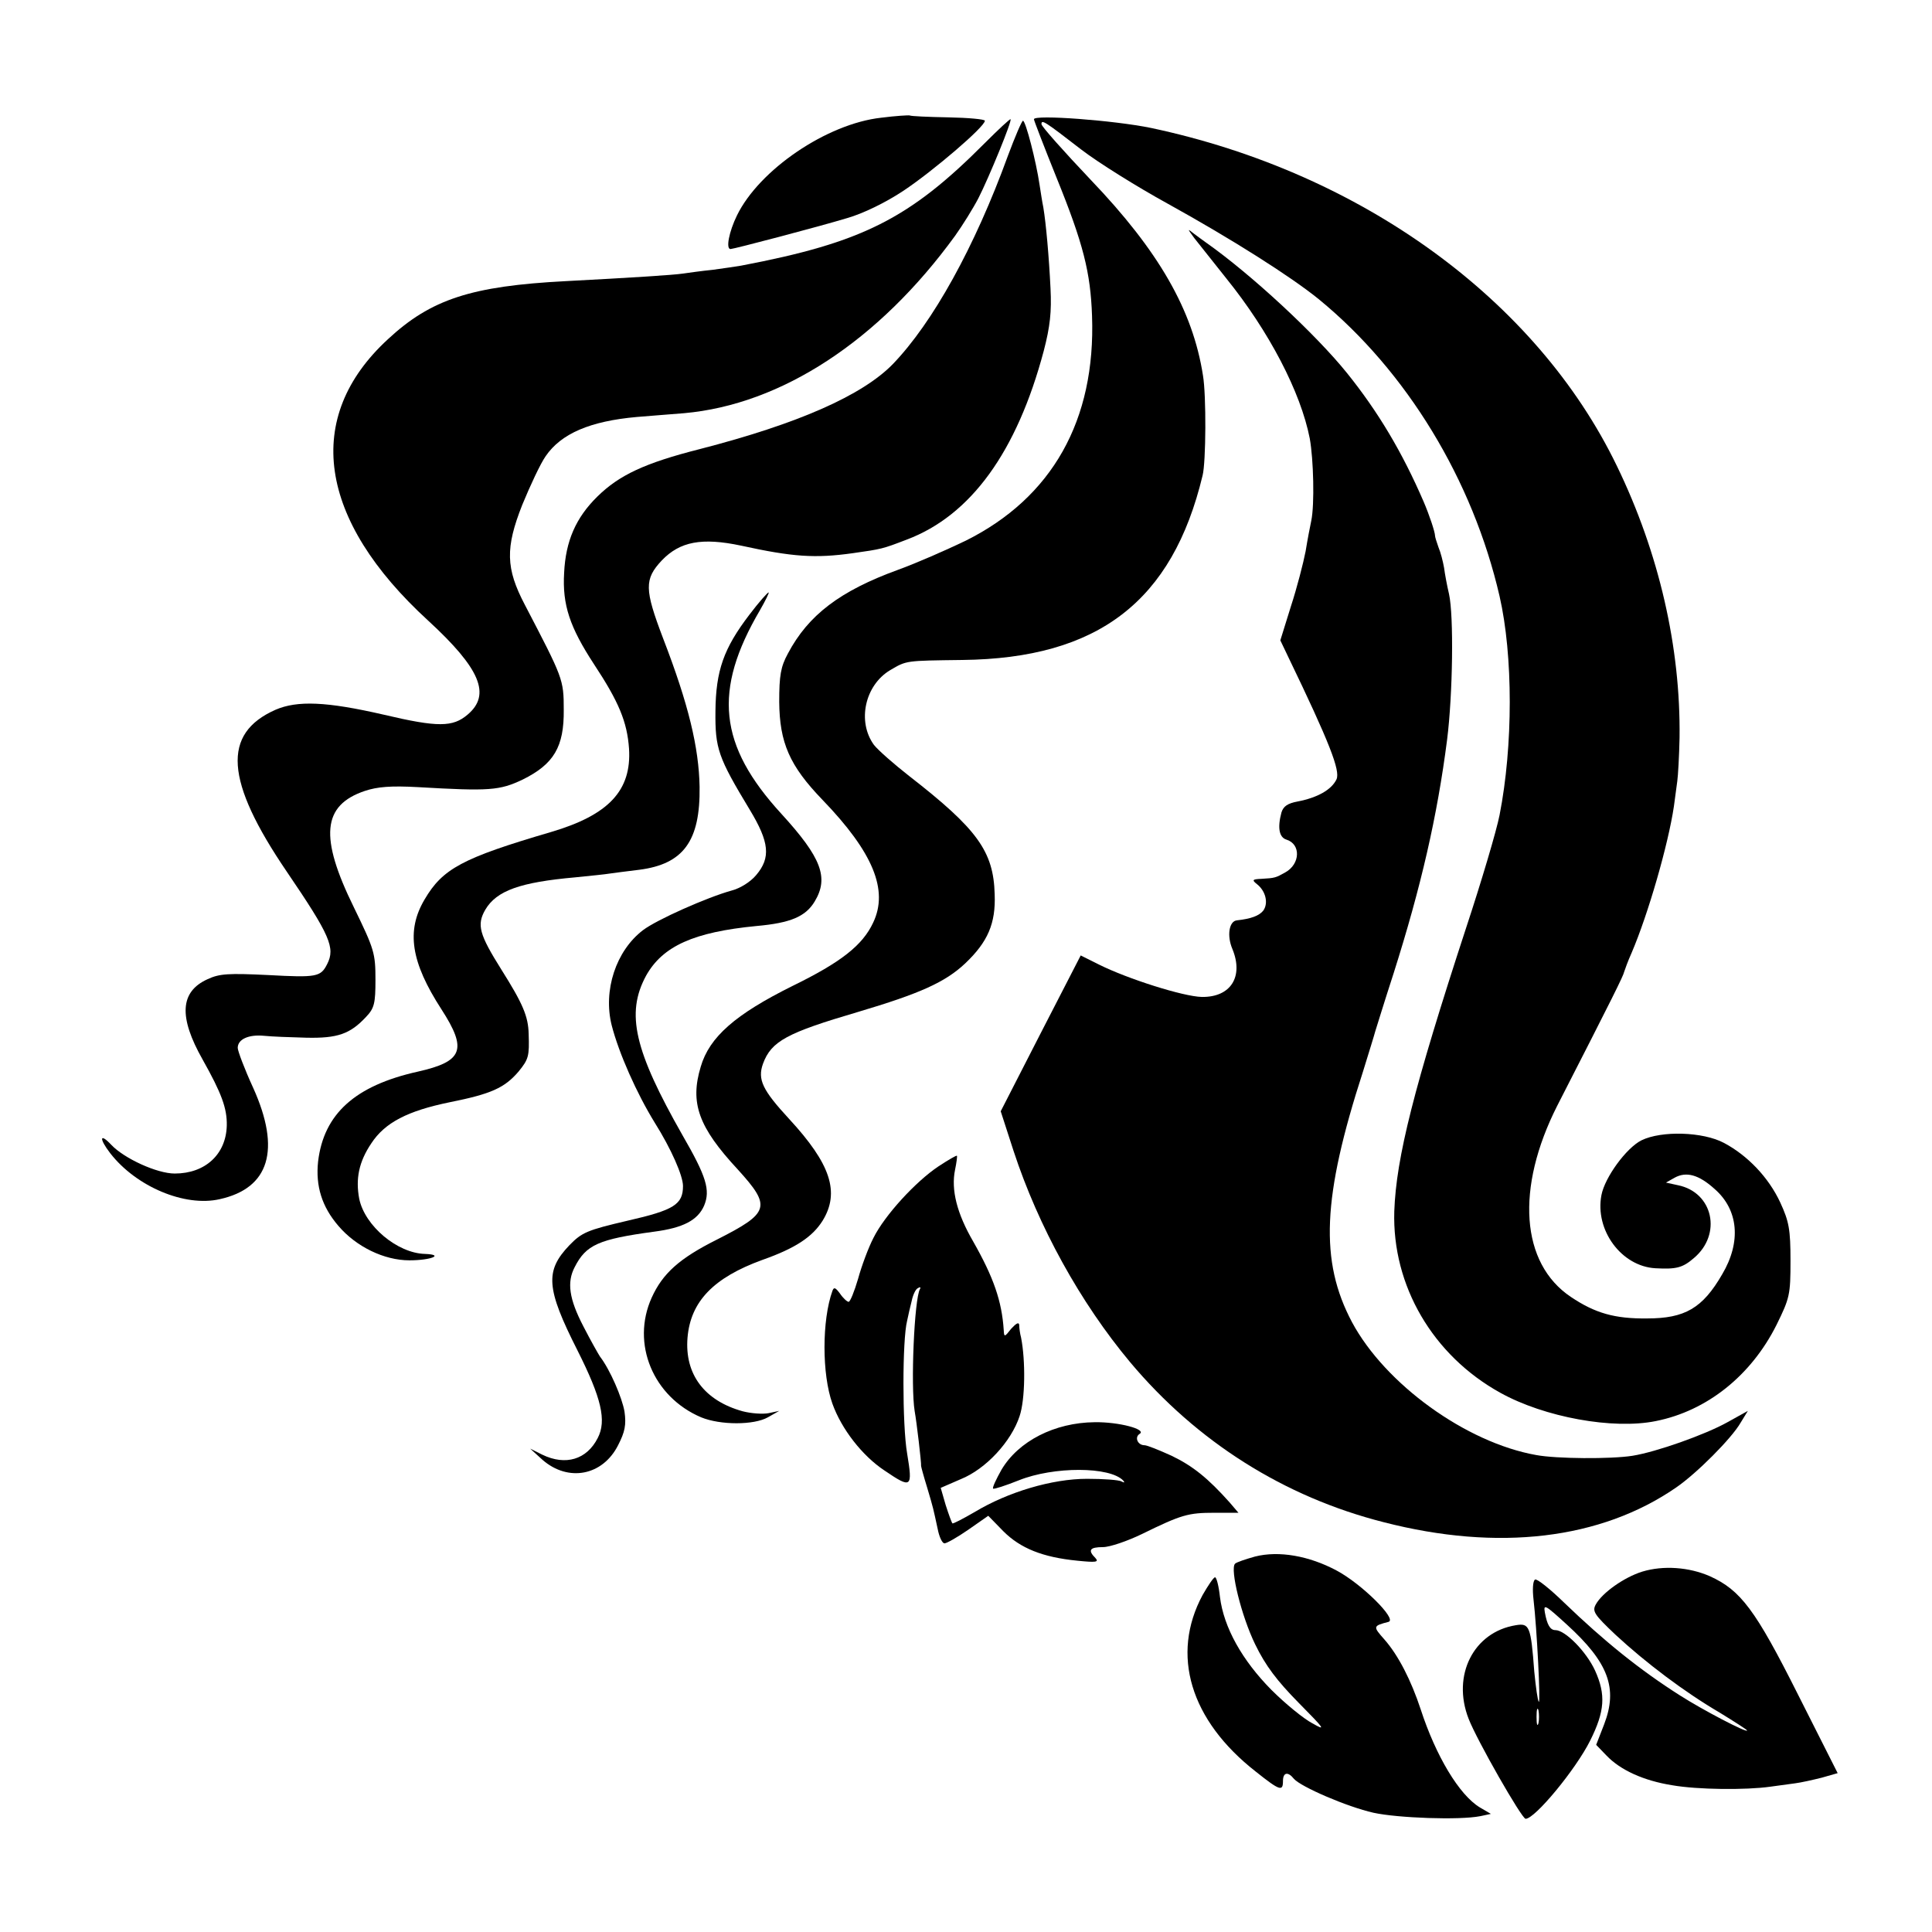
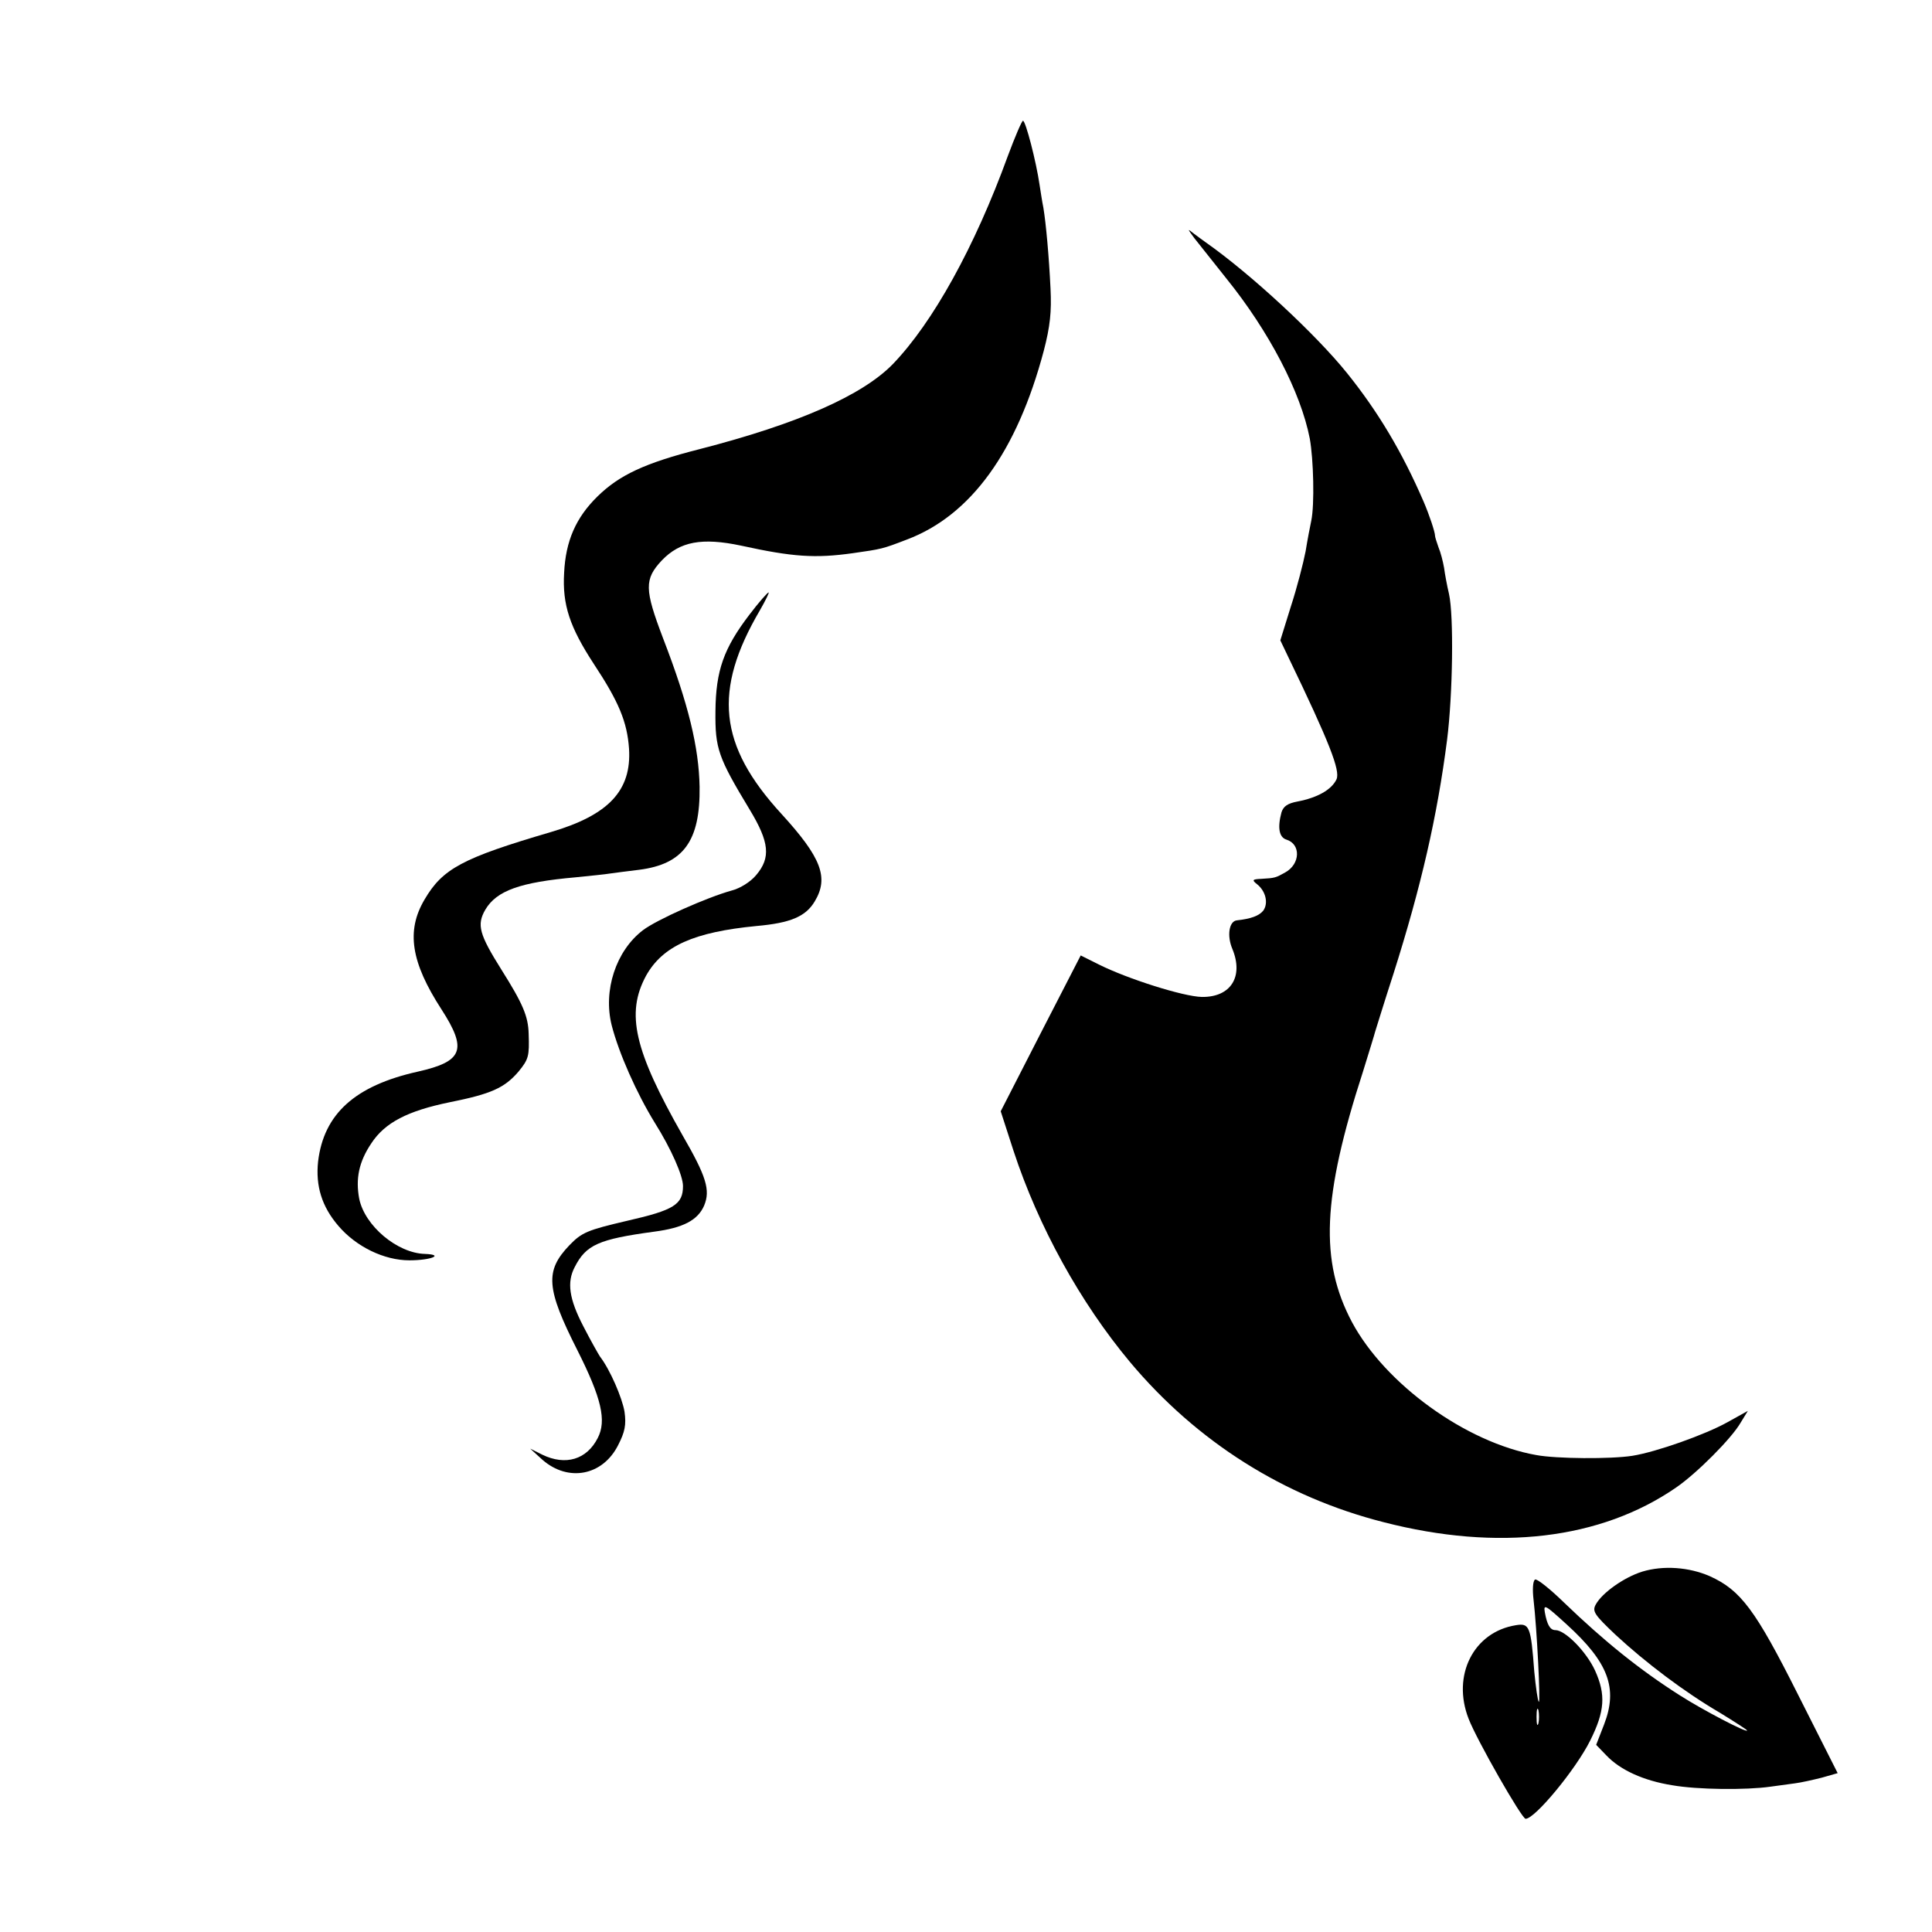
<svg xmlns="http://www.w3.org/2000/svg" version="1.0" width="512pt" height="512pt" viewBox="0 0 512 512" preserveAspectRatio="xMidYMid meet">
  <g transform="translate(0,512) scale(0.1,-0.1)" fill="#000000" stroke="none">
-     <path d="M2335 4808 c-144 -16 -323 -138 -382 -259 -21 -43 -30 -89 -17 -89 8 0 233 59 309 82 42 12 102 41 150 73 78 52 215 169 215 185 0 4 -44 8 -97 9 -53 1 -99 3 -102 5 -3 1 -37 -1 -76 -6z" />
-     <path d="M2610 4741 c-200 -201 -325 -264 -646 -325 -12 -2 -45 -7 -75 -11 -30 -3 -65 -8 -79 -10 -27 -4 -139 -11 -310 -20 -251 -13 -358 -48 -472 -154 -225 -207 -186 -478 107 -746 138 -127 167 -196 104 -249 -39 -33 -78 -34 -222 0 -152 35 -229 38 -287 13 -142 -63 -134 -188 30 -429 115 -169 129 -202 107 -245 -17 -34 -28 -36 -156 -29 -105 5 -129 4 -161 -11 -73 -33 -77 -100 -13 -213 50 -89 65 -129 64 -175 -2 -76 -57 -127 -138 -127 -47 0 -134 40 -168 76 -31 33 -33 17 -3 -22 69 -89 198 -143 290 -122 132 29 163 131 89 295 -23 50 -41 98 -41 106 0 23 29 36 70 32 19 -2 69 -4 111 -5 84 -2 117 10 159 55 22 23 25 36 25 98 0 71 -3 81 -57 192 -92 187 -84 271 29 309 33 11 69 14 141 10 189 -11 216 -9 277 20 83 41 110 87 109 185 0 81 -2 84 -103 278 -51 97 -52 151 -7 265 21 51 48 109 62 129 41 60 118 93 242 104 34 3 90 7 125 10 258 23 516 192 718 470 20 28 48 73 62 100 28 55 90 206 85 209 -2 1 -32 -27 -68 -63z" />
-     <path d="M2740 4804 c0 -3 27 -73 60 -155 71 -175 90 -251 94 -366 10 -277 -106 -482 -335 -596 -52 -25 -132 -60 -179 -77 -154 -56 -238 -120 -292 -222 -19 -35 -23 -58 -23 -128 1 -108 27 -169 115 -260 134 -139 175 -239 134 -325 -28 -60 -85 -105 -214 -168 -151 -75 -220 -135 -243 -214 -29 -96 -6 -160 98 -272 90 -99 85 -115 -55 -186 -100 -50 -144 -90 -173 -154 -55 -122 4 -263 131 -317 51 -21 140 -21 177 0 l30 17 -28 -6 c-15 -3 -46 -1 -69 5 -101 28 -154 98 -146 195 8 96 69 159 198 206 88 31 133 61 160 104 46 75 22 150 -89 270 -70 76 -84 104 -69 146 22 60 64 82 251 137 165 49 232 79 285 129 60 57 81 106 78 183 -3 114 -46 173 -226 313 -41 32 -83 69 -94 83 -45 62 -24 158 43 198 44 26 41 25 191 27 360 4 557 155 637 489 9 35 10 212 1 265 -27 173 -117 330 -298 519 -71 75 -130 141 -130 147 0 13 8 8 105 -67 44 -34 148 -99 230 -144 170 -94 326 -193 400 -253 233 -191 408 -479 479 -787 36 -157 36 -397 0 -580 -8 -41 -48 -176 -89 -300 -138 -422 -185 -608 -190 -750 -6 -197 102 -382 281 -481 117 -65 299 -98 412 -75 136 27 253 121 320 255 35 71 37 80 37 170 0 83 -4 104 -27 154 -31 67 -87 125 -149 158 -56 30 -166 33 -219 7 -40 -20 -97 -98 -106 -145 -18 -93 53 -189 143 -194 55 -3 72 1 102 27 75 63 51 174 -42 193 l-32 7 23 13 c31 17 64 8 106 -30 63 -55 71 -140 20 -226 -52 -90 -99 -117 -199 -117 -86 -1 -138 14 -202 57 -133 89 -147 288 -36 507 150 293 175 344 177 354 2 6 10 29 20 51 44 103 97 287 112 388 3 23 7 53 9 67 2 14 5 66 6 115 3 239 -54 489 -166 720 -213 441 -678 778 -1235 896 -97 20 -310 36 -310 23z" />
    <path d="M2671 4707 c-88 -242 -199 -442 -305 -552 -81 -83 -251 -158 -511 -225 -146 -37 -214 -69 -272 -126 -57 -56 -84 -118 -88 -202 -5 -85 15 -144 79 -242 66 -100 88 -153 93 -224 7 -111 -54 -176 -207 -221 -235 -69 -287 -97 -335 -179 -49 -83 -36 -166 45 -291 69 -107 57 -138 -63 -165 -166 -37 -249 -112 -264 -238 -7 -65 10 -120 54 -171 47 -55 121 -91 188 -91 57 0 94 15 41 17 -73 2 -159 74 -174 146 -10 53 -1 98 32 147 36 55 96 86 208 109 110 22 145 38 182 81 27 33 29 41 27 100 -1 47 -16 81 -72 170 -59 94 -66 119 -43 159 30 51 93 73 239 86 39 4 80 8 91 10 12 2 47 6 78 10 117 15 162 76 160 220 -2 104 -29 218 -97 394 -49 129 -50 156 -3 206 48 50 106 61 210 39 137 -30 196 -34 296 -20 77 11 78 11 143 36 170 64 292 233 363 500 17 65 21 104 18 165 -4 84 -12 173 -19 215 -3 14 -7 41 -10 60 -9 62 -37 170 -44 170 -3 0 -21 -42 -40 -93z" />
    <path d="M3165 4489 c11 -14 49 -62 85 -107 113 -140 197 -301 221 -424 10 -55 13 -175 4 -218 -3 -14 -10 -50 -15 -81 -6 -31 -23 -97 -39 -146 l-28 -90 21 -44 c110 -228 138 -301 128 -324 -13 -28 -51 -49 -103 -59 -27 -5 -38 -13 -43 -29 -11 -41 -6 -66 13 -72 39 -12 37 -65 -3 -87 -25 -14 -27 -15 -63 -17 -24 -1 -26 -3 -12 -14 23 -18 31 -50 17 -70 -11 -14 -33 -22 -70 -26 -21 -2 -27 -41 -12 -76 30 -73 -4 -128 -81 -127 -49 1 -197 48 -273 86 l-48 24 -106 -206 -106 -207 34 -105 c66 -201 177 -402 309 -560 177 -211 408 -357 672 -424 303 -78 575 -46 775 92 54 37 147 130 171 172 l19 31 -54 -30 c-59 -33 -189 -79 -252 -89 -57 -9 -202 -8 -255 2 -186 33 -400 188 -488 352 -86 162 -79 331 29 664 16 52 31 100 32 105 2 6 23 75 49 155 73 230 116 417 142 620 15 119 18 328 5 386 -5 21 -11 53 -13 69 -3 17 -9 41 -15 55 -5 14 -9 27 -9 30 0 10 -15 55 -30 90 -57 132 -121 239 -203 341 -82 102 -254 262 -375 347 -6 4 -19 14 -30 22 -19 15 -19 15 0 -11z" />
    <path d="M1986 3491 c-68 -89 -89 -148 -90 -256 -1 -99 7 -122 91 -261 52 -86 56 -127 17 -173 -15 -18 -42 -35 -65 -41 -65 -18 -198 -77 -235 -105 -72 -55 -106 -160 -83 -252 19 -74 66 -180 114 -258 44 -70 75 -141 75 -168 0 -49 -24 -64 -147 -92 -107 -25 -121 -31 -154 -65 -65 -68 -62 -114 21 -278 64 -127 78 -187 54 -233 -29 -57 -85 -74 -147 -44 l-32 16 33 -30 c68 -59 159 -42 200 39 18 35 22 54 17 89 -6 36 -38 111 -65 146 -4 6 -24 41 -44 80 -38 73 -44 117 -23 157 30 59 63 74 211 94 76 10 115 30 132 69 17 41 6 77 -57 186 -128 225 -151 323 -97 423 44 79 127 116 293 132 90 8 130 25 154 65 38 63 18 116 -88 232 -167 182 -182 327 -57 540 15 26 25 47 23 47 -3 0 -26 -26 -51 -59z" />
-     <path d="M2487 2029 c-60 -40 -142 -129 -172 -189 -14 -27 -32 -76 -41 -109 -10 -34 -21 -61 -25 -61 -4 0 -15 10 -23 22 -12 16 -16 18 -20 7 -28 -78 -28 -221 0 -299 24 -67 79 -138 138 -177 72 -49 75 -46 60 45 -13 75 -13 302 0 352 3 14 8 37 12 52 3 15 10 31 16 34 6 4 9 3 6 -2 -15 -26 -25 -257 -14 -324 5 -27 18 -137 17 -145 0 -2 7 -28 16 -57 17 -57 16 -55 28 -110 4 -21 12 -38 18 -38 6 0 34 16 63 36 l53 37 40 -41 c45 -45 104 -69 196 -78 49 -5 58 -4 48 7 -21 21 -15 29 20 29 18 0 65 16 104 35 104 51 122 56 191 56 l64 0 -23 27 c-58 65 -98 97 -154 124 -33 15 -65 28 -72 28 -18 0 -27 21 -13 30 20 12 -55 32 -119 31 -106 -1 -202 -50 -247 -126 -14 -25 -25 -48 -22 -50 2 -2 33 8 68 22 92 37 242 37 277 -1 4 -5 3 -6 -5 -2 -6 4 -48 7 -91 7 -93 0 -210 -35 -298 -88 -31 -18 -58 -32 -59 -30 -2 2 -10 24 -18 49 l-13 45 53 23 c67 27 134 100 156 167 15 44 16 147 4 208 -3 11 -5 26 -5 34 -1 8 -8 4 -21 -10 -18 -23 -19 -23 -20 -4 -5 77 -27 140 -81 235 -43 74 -59 137 -48 190 4 19 6 36 5 37 -1 2 -23 -11 -49 -28z" />
-     <path d="M3326 995 c-25 -7 -49 -15 -53 -19 -14 -14 17 -139 53 -213 28 -58 59 -98 115 -155 70 -71 74 -76 37 -55 -23 12 -72 52 -109 89 -77 78 -126 165 -136 246 -3 28 -9 52 -13 52 -4 0 -18 -21 -33 -47 -85 -158 -33 -332 141 -468 64 -51 72 -53 72 -25 0 23 13 26 29 6 18 -21 140 -74 211 -90 64 -14 228 -20 283 -9 l28 6 -29 17 c-55 33 -117 137 -157 260 -25 76 -59 143 -96 185 -31 35 -31 36 11 47 23 7 -72 101 -138 136 -73 39 -153 53 -216 37z" />
    <path d="M4352 955 c-48 -15 -106 -56 -123 -87 -10 -18 -4 -27 52 -80 81 -75 183 -152 277 -207 39 -24 72 -45 72 -47 0 -7 -117 54 -178 93 -107 68 -201 144 -306 245 -38 37 -73 65 -78 62 -6 -4 -7 -27 -4 -53 9 -77 19 -276 14 -271 -3 3 -8 39 -12 80 -9 121 -13 129 -49 123 -112 -18 -170 -133 -125 -248 22 -57 141 -265 151 -265 25 0 133 131 171 207 39 78 42 122 13 186 -23 50 -79 107 -105 107 -14 0 -22 14 -28 47 -4 23 1 20 58 -32 111 -101 136 -169 99 -265 l-21 -54 27 -28 c37 -39 99 -67 174 -79 68 -12 196 -13 260 -4 21 3 51 7 66 9 16 2 47 9 71 15 l42 12 -105 208 c-113 225 -152 277 -234 314 -55 24 -123 29 -179 12z m-275 -402 c-3 -10 -5 -2 -5 17 0 19 2 27 5 18 2 -10 2 -26 0 -35z" />
  </g>
</svg>